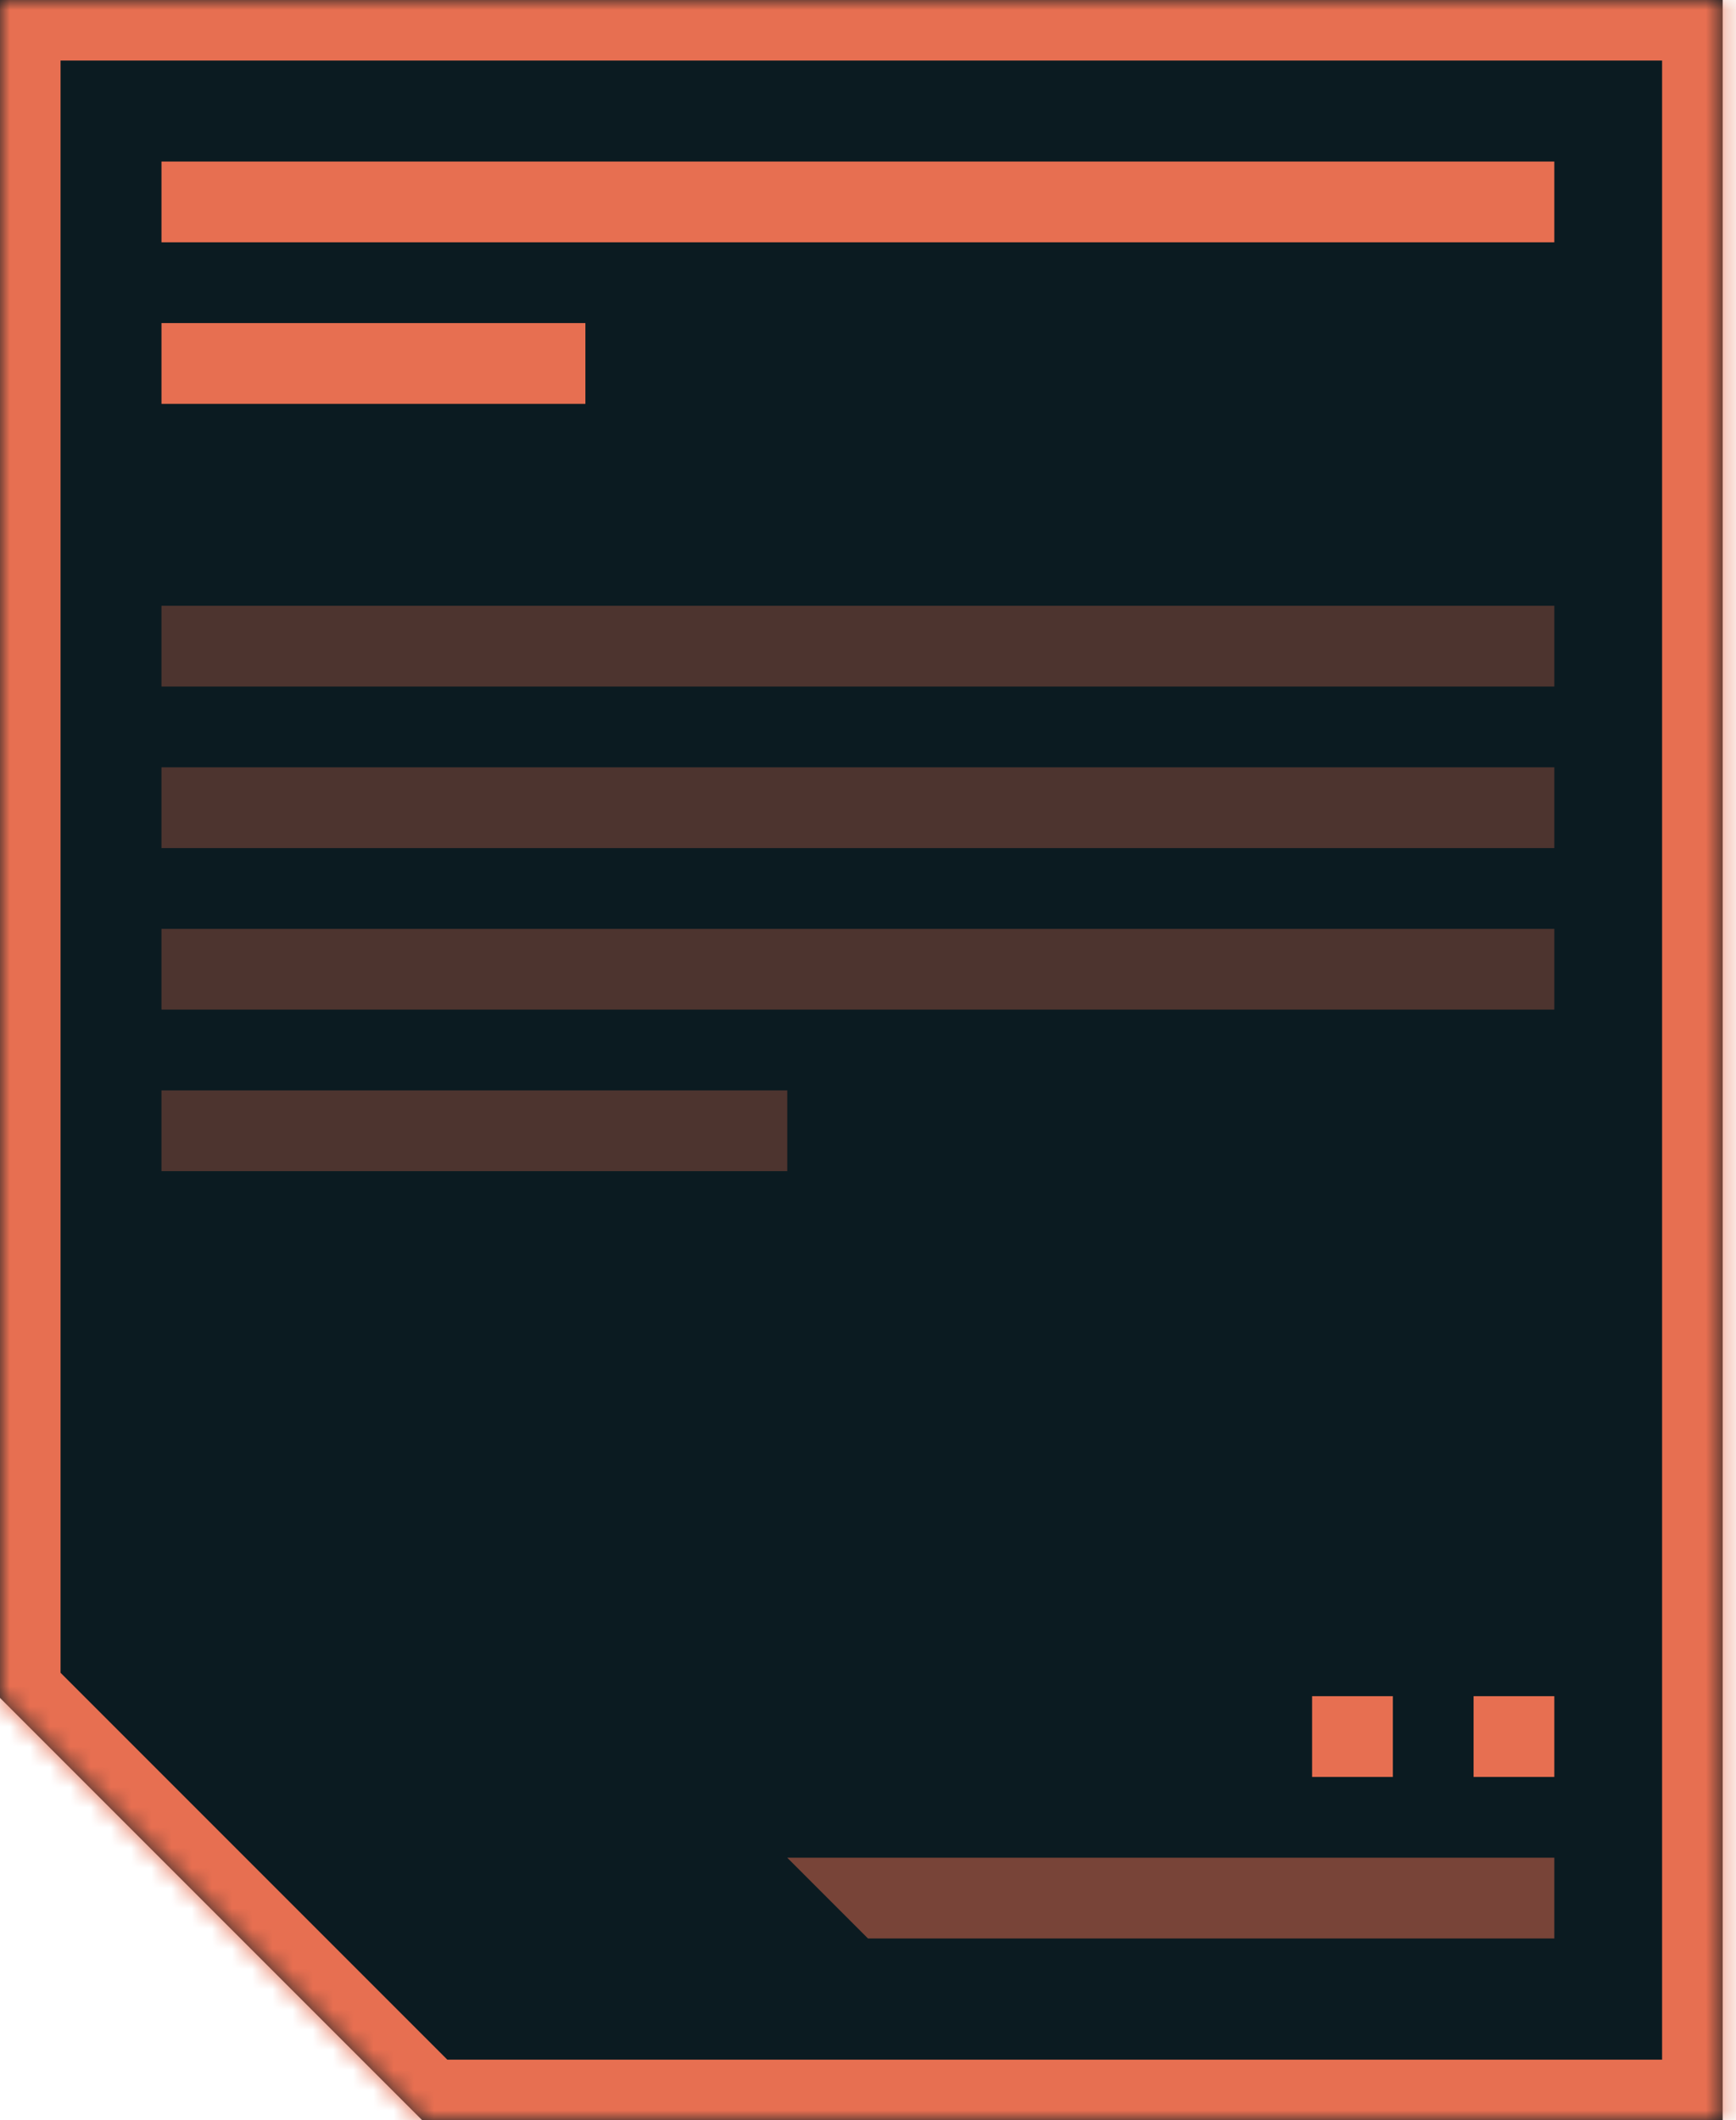
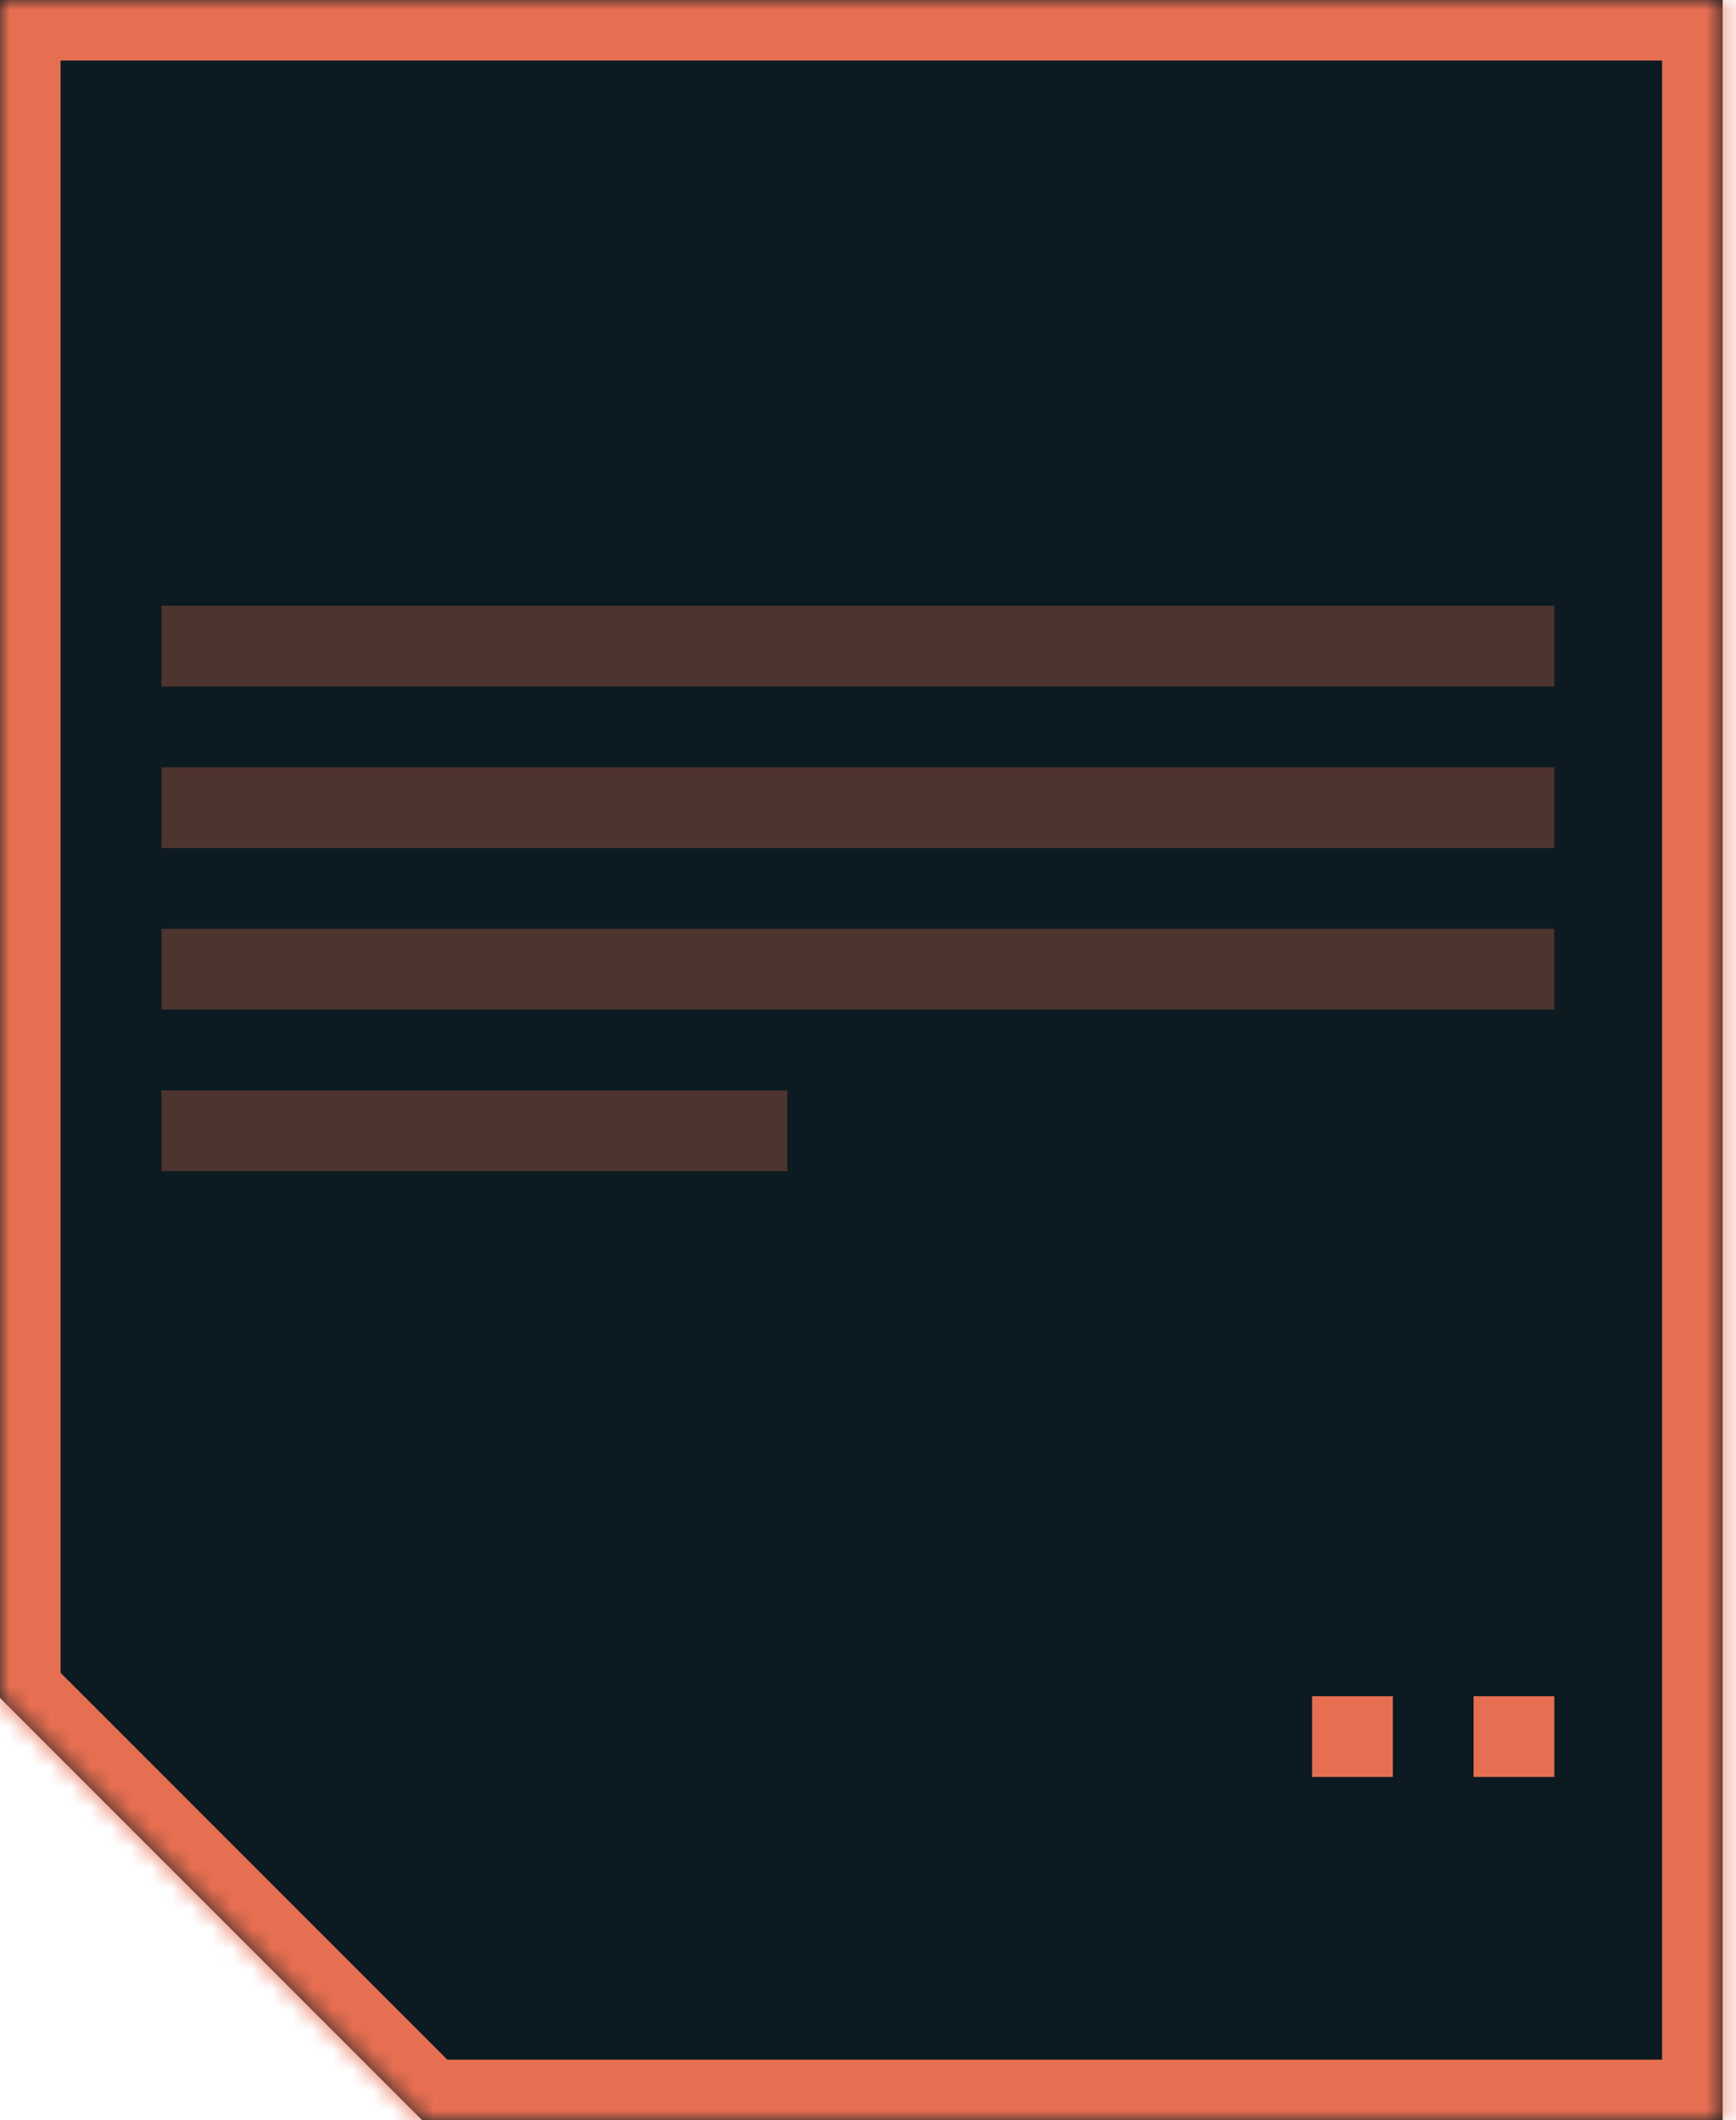
<svg xmlns="http://www.w3.org/2000/svg" width="86" height="105" viewBox="0 0 86 105" fill="none">
  <mask id="path-1-inside-1_319_751" fill="white">
    <path fill-rule="evenodd" clip-rule="evenodd" d="M85.339 0H0V84.084L20.916 105H85.339V0Z" />
  </mask>
  <path fill-rule="evenodd" clip-rule="evenodd" d="M85.339 0H0V84.084L20.916 105H85.339V0Z" fill="#0B1B21" />
  <path d="M0 0V-3H-3V0H0ZM85.339 0H88.339V-3H85.339V0ZM0 84.084H-3V85.326L-2.121 86.205L0 84.084ZM20.916 105L18.795 107.121L19.674 108H20.916V105ZM85.339 105V108H88.339V105H85.339ZM0 3H85.339V-3H0V3ZM3 84.084V0H-3V84.084H3ZM23.038 102.879L2.121 81.962L-2.121 86.205L18.795 107.121L23.038 102.879ZM85.339 102H20.916V108H85.339V102ZM82.339 0V105H88.339V0H82.339Z" fill="#E76F51" mask="url(#path-1-inside-1_319_751)" />
-   <path opacity="0.5" d="M39 92H77V96H43L39 92Z" fill="#E76F51" />
-   <path d="M8 8H77V12H8V8Z" fill="#E76F51" />
-   <path d="M8 16H29V20H8V16Z" fill="#E76F51" />
  <path d="M73 84H77V88H73V84Z" fill="#E76F51" />
  <path d="M65 84H69V88H65V84Z" fill="#E76F51" />
  <path opacity="0.3" d="M8 30H77V34H8V30Z" fill="#E76F51" />
  <path opacity="0.3" d="M8 38H77V42H8V38Z" fill="#E76F51" />
  <path opacity="0.3" d="M8 46H77V50H8V46Z" fill="#E76F51" />
  <path opacity="0.3" d="M8 54H39V58H8V54Z" fill="#E76F51" />
</svg>